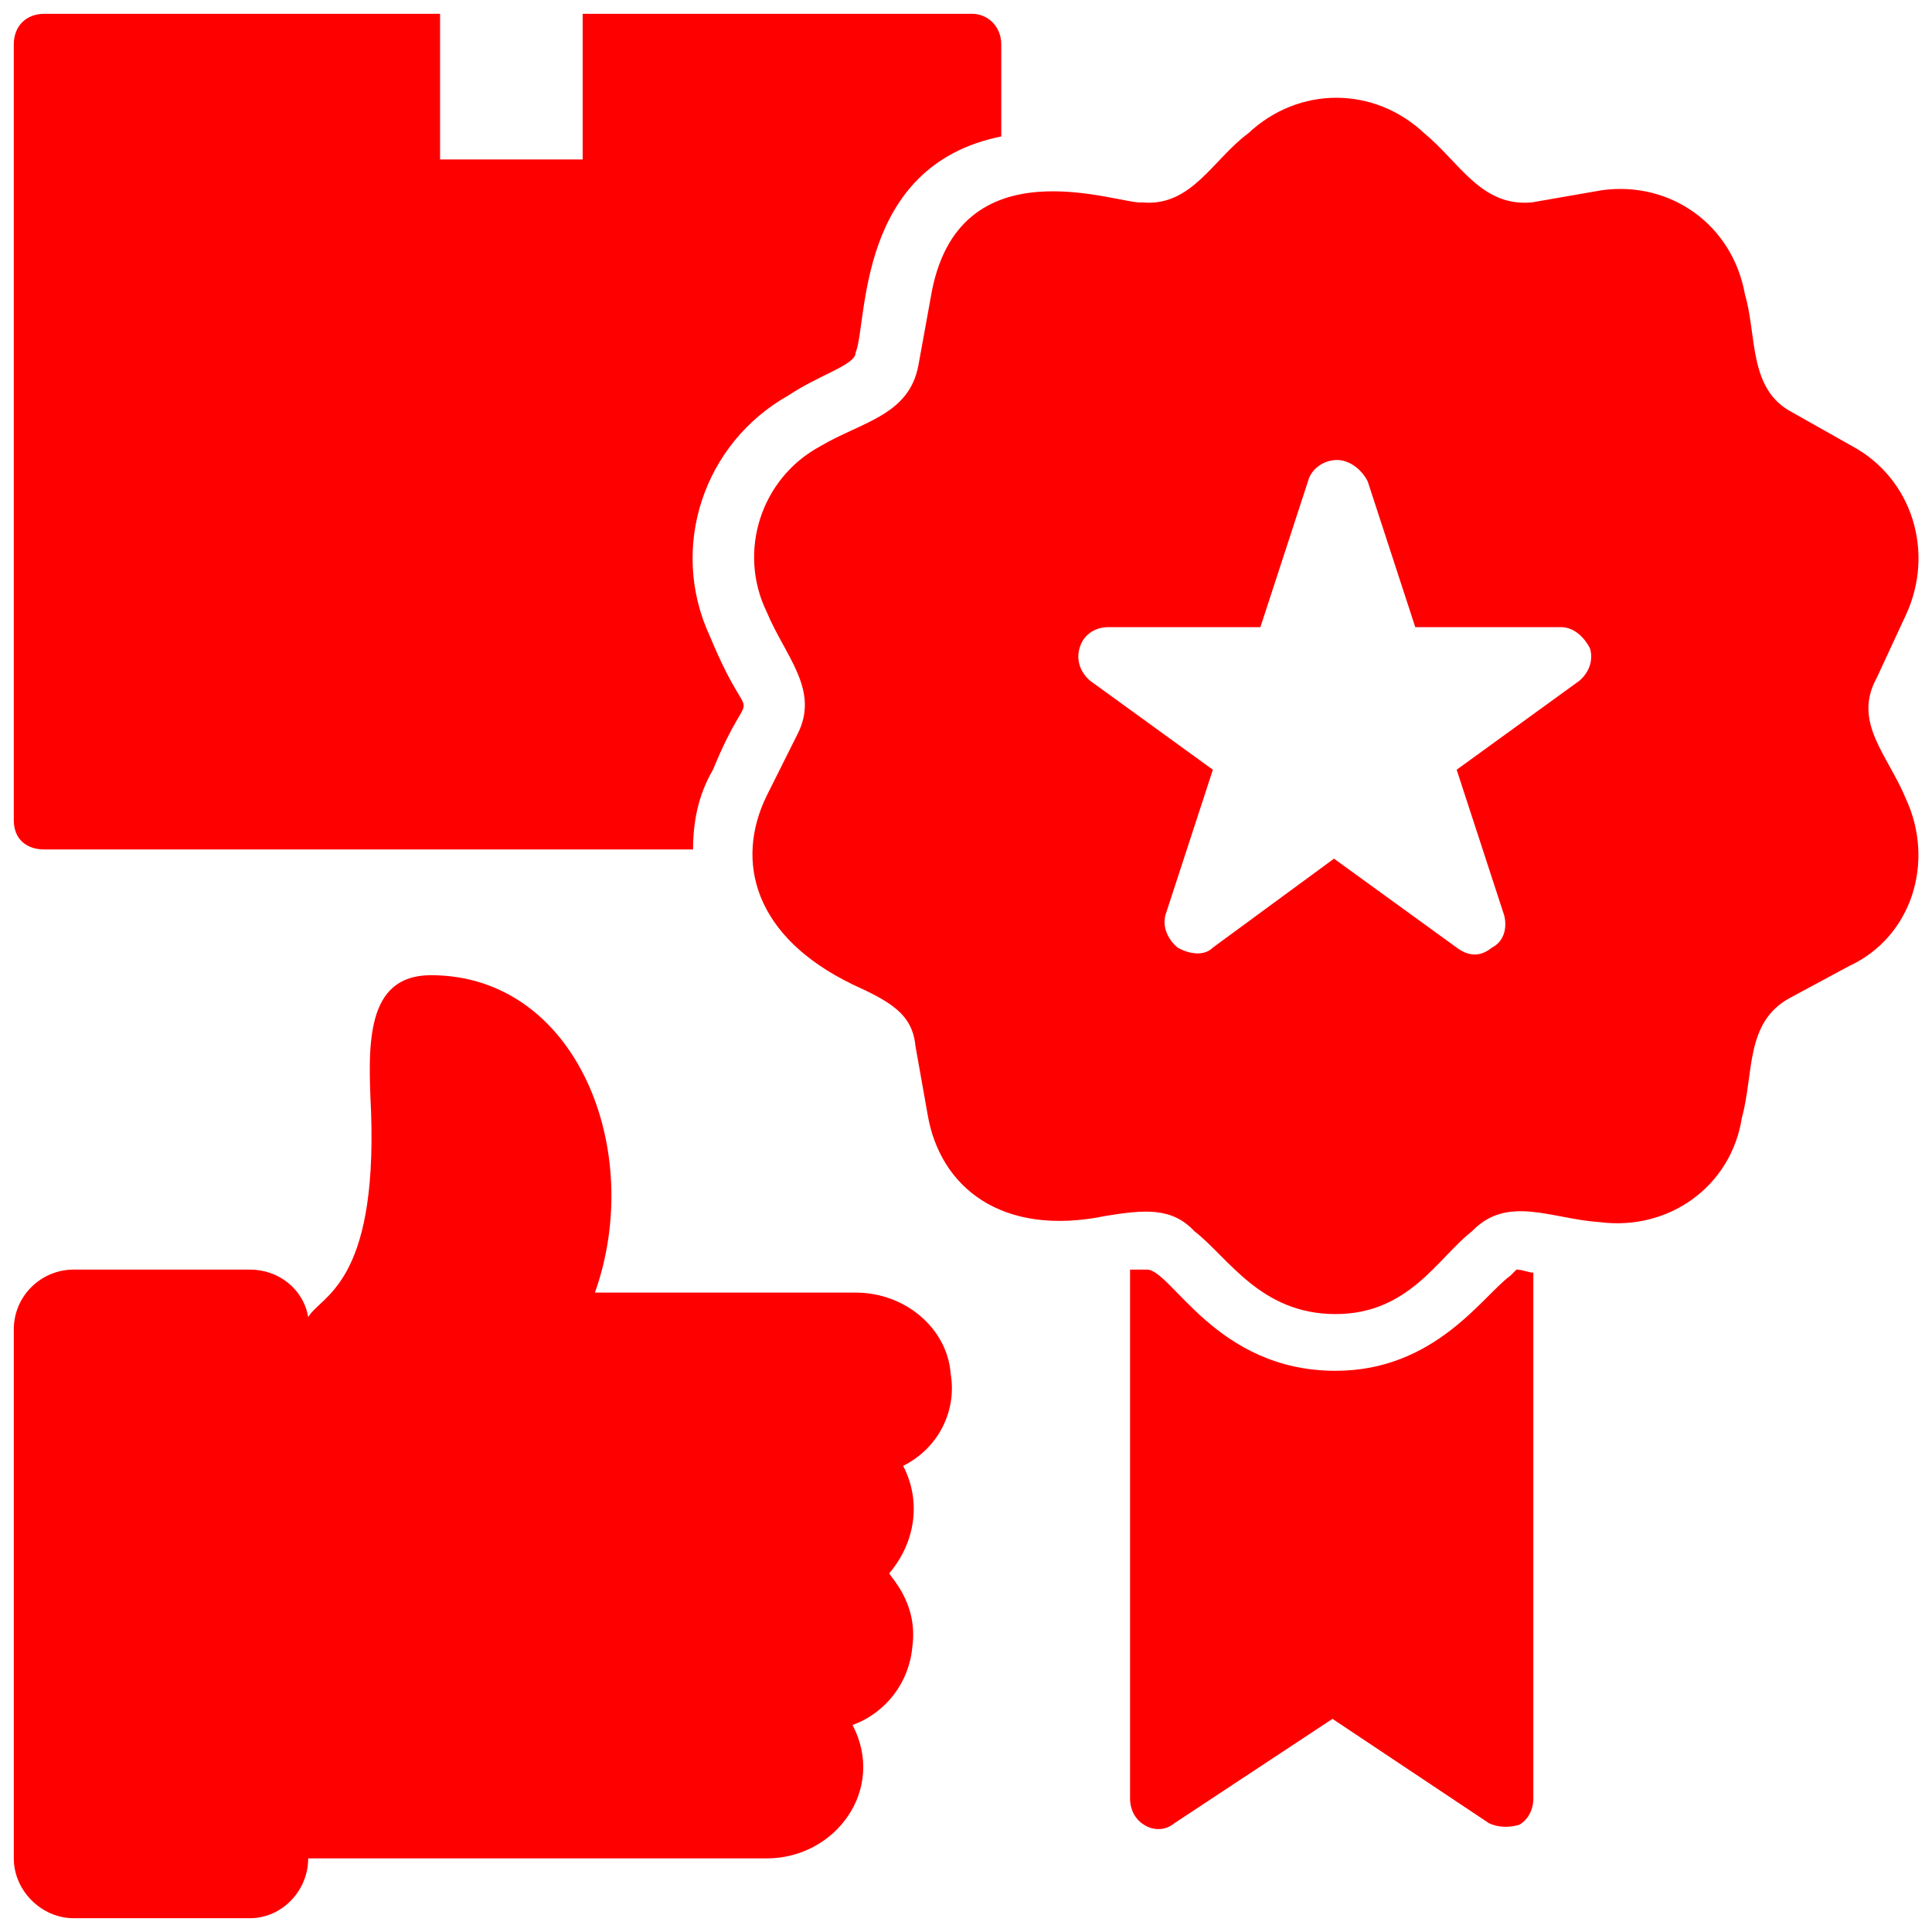
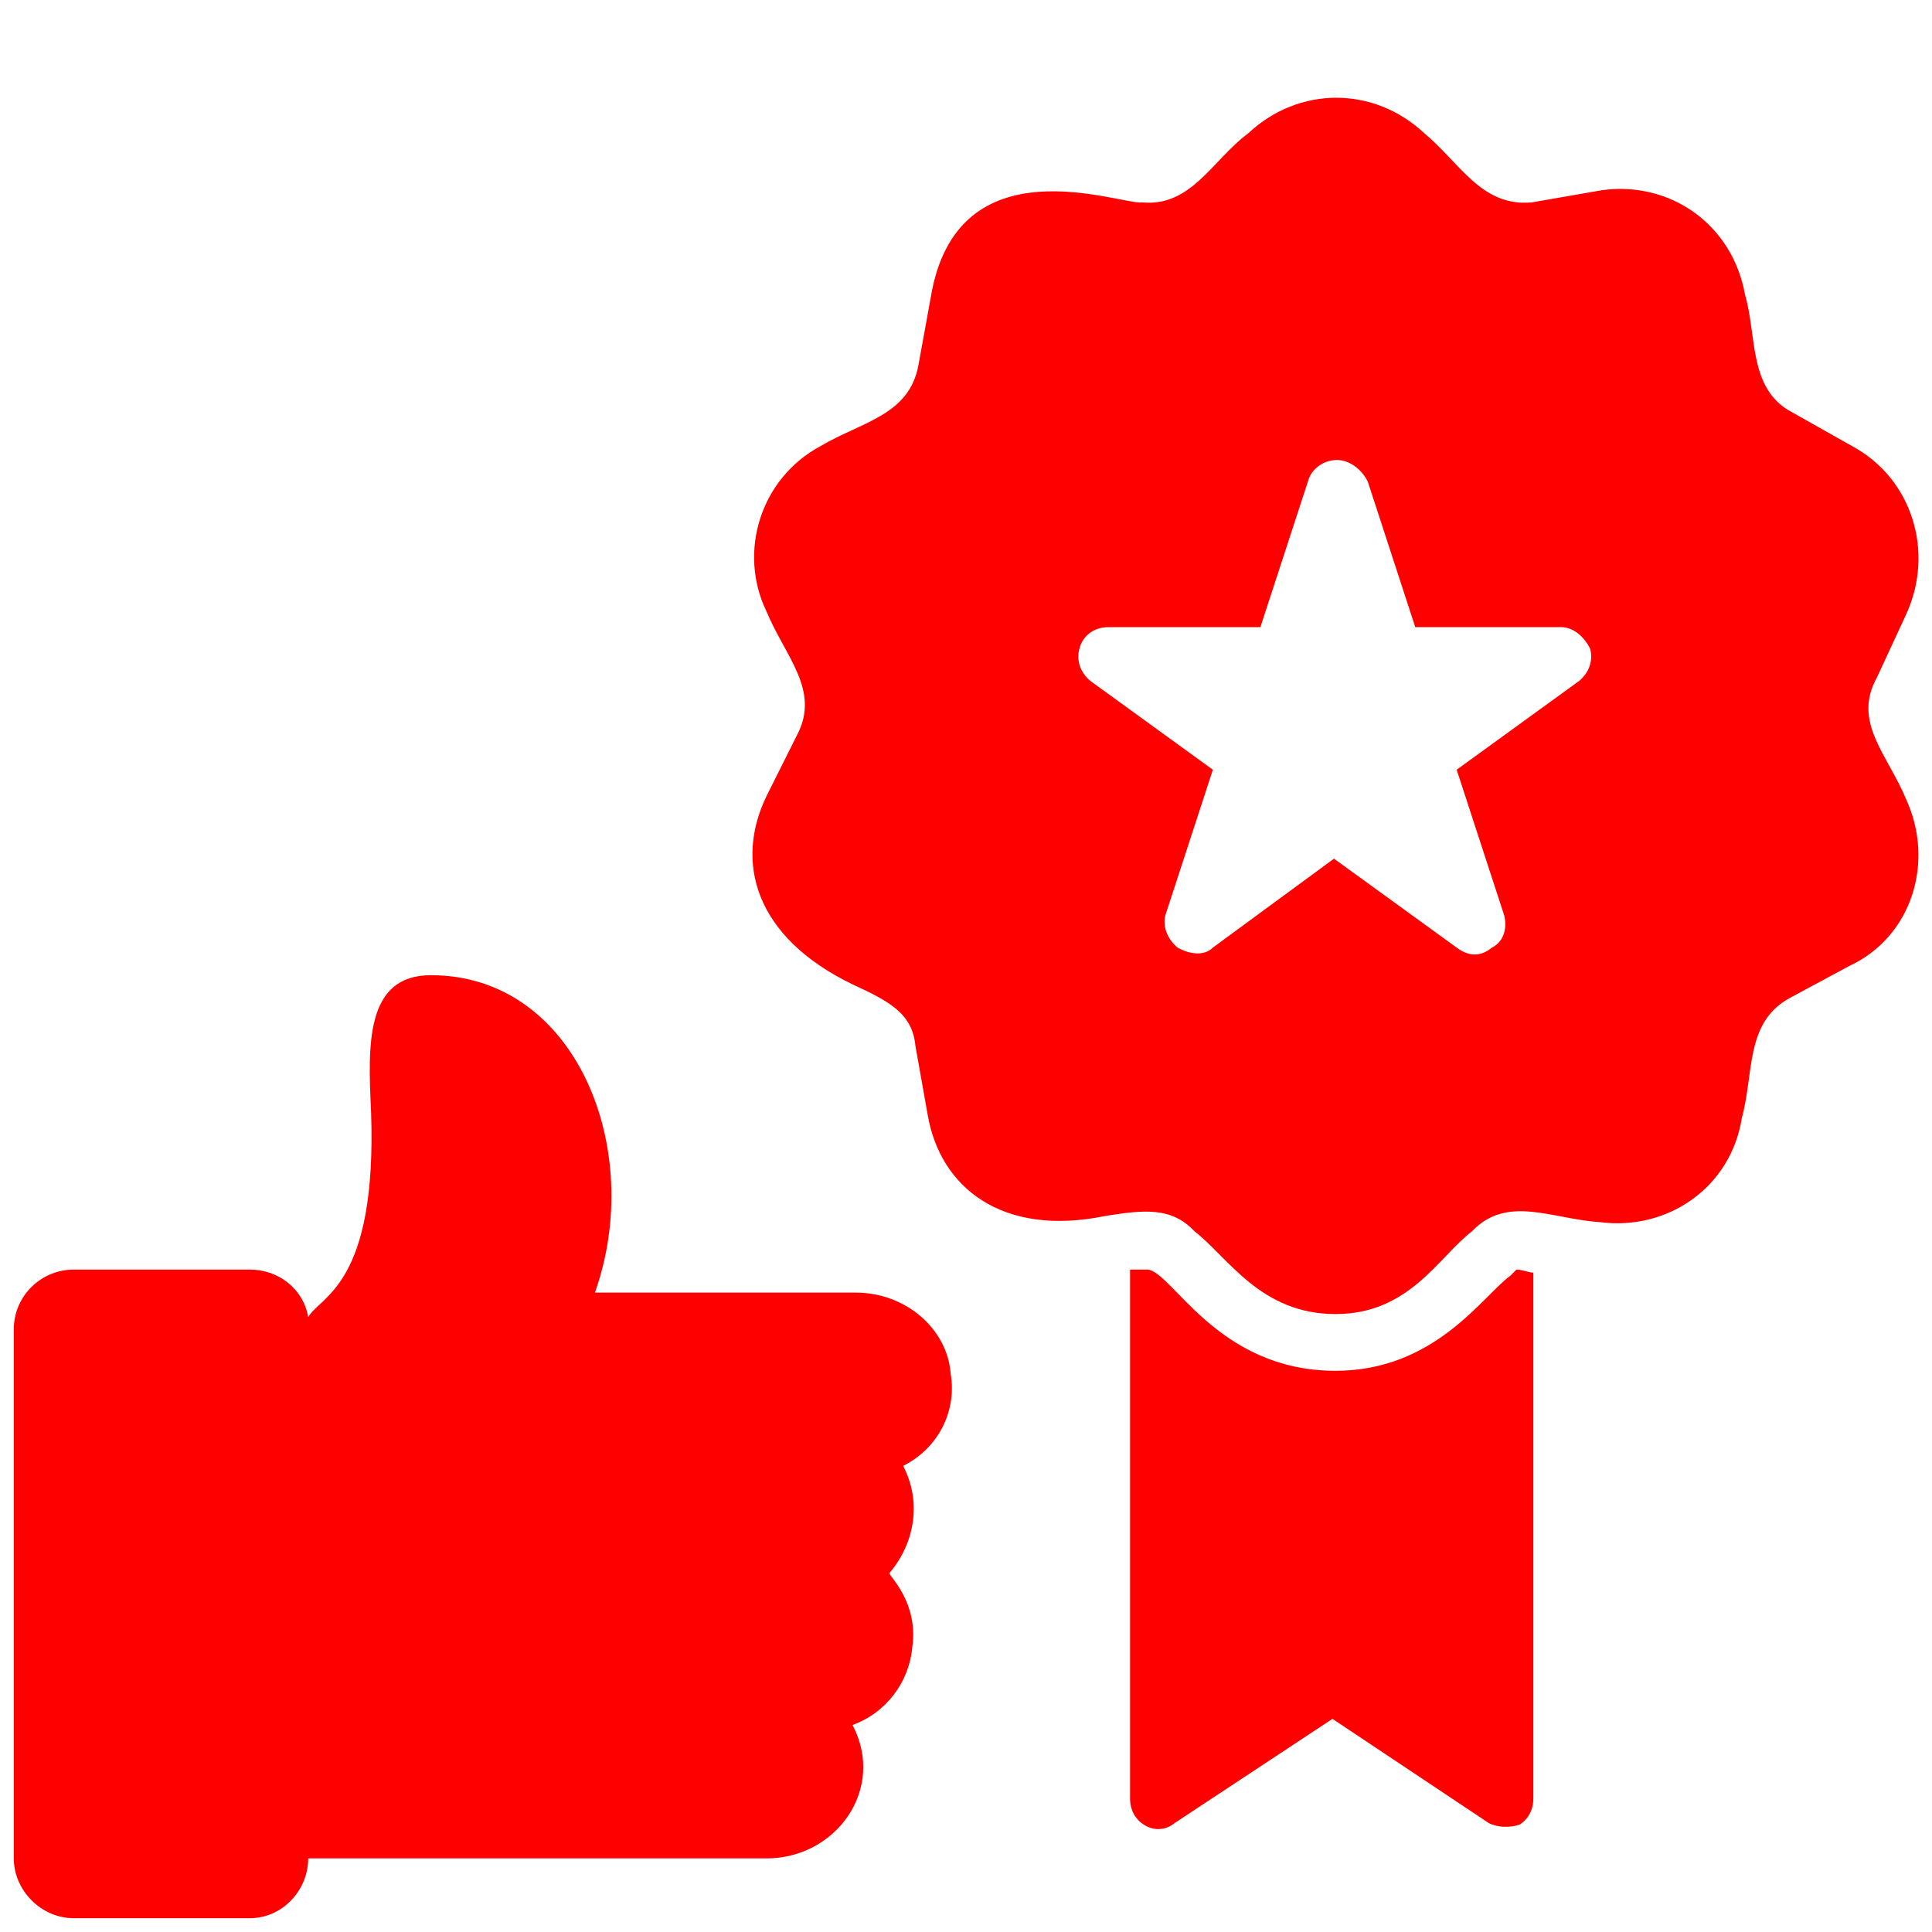
<svg xmlns="http://www.w3.org/2000/svg" version="1.2" viewBox="0 0 126 126" width="70" height="70">
  <title>noun-service-rating-1877691-FF0000-svg</title>
  <style>
		.s0 { fill: #ff0000 } 
	</style>
  <g id="Layer">
    <path id="Layer" fill-rule="evenodd" class="s0" d="m120.6 63l-3.9 2.1c-2.9 1.6-2.3 4.9-3.1 7.8-0.7 4.5-4.8 7.4-9.3 6.8-3.1-0.2-6-1.8-8.3 0.6-2.2 1.7-4.1 5.4-8.9 5.4-4.9 0-7-3.7-9.2-5.4-1.5-1.6-3.3-1.4-5.8-1-6.8 1.4-10.8-1.9-11.6-6.6l-0.8-4.5c-0.2-2.1-1.7-2.9-4.1-4-6.4-3.1-7.7-8-5.6-12.3l2-4c1.5-2.9-0.8-5.1-2-8-1.9-3.9-0.4-8.7 3.5-10.8 2.7-1.6 5.8-2 6.4-5.3l0.8-4.4c1.7-10.3 12.4-6 13.8-6.2 3.2 0.3 4.6-2.8 6.9-4.5 3.3-3.1 8.2-3.1 11.5 0 2.3 1.9 3.7 4.8 7 4.5l4.6-0.8c4.5-0.6 8.5 2.3 9.3 6.8 0.8 2.7 0.2 6.2 3.1 7.7l3.9 2.2c3.9 2.1 5.4 6.9 3.5 11l-1.9 4.1c-1.6 2.9 0.7 5 1.9 7.9 1.9 4.1 0.4 9-3.7 10.9zm-16.9-20.7c-0.4-0.8-1.1-1.4-1.9-1.4h-9.5l-3.1-9.5c-0.4-0.8-1.2-1.4-2-1.4-0.9 0-1.7 0.6-1.9 1.4l-3.1 9.5h-9.9c-1 0-1.7 0.6-1.9 1.4-0.2 0.7 0 1.5 0.7 2.1l8 5.8-3.1 9.5c-0.2 0.8 0.2 1.6 0.8 2.1 0.7 0.4 1.7 0.6 2.3 0l7.9-5.8 8 5.8q1.2 0.9 2.3 0c0.8-0.4 1-1.3 0.8-2.1l-3.1-9.5 8-5.8c0.7-0.6 0.9-1.4 0.7-2.1z" />
    <path id="Layer" class="s0" d="m98.5 83.2c-1.8 1.3-4.9 6.2-11.4 6.2-7.8 0-10.7-6.6-12.3-6.6h-1.1v34.5c0 0.8 0.4 1.4 0.9 1.7 0.6 0.4 1.4 0.4 2-0.1l10.3-6.8 10.2 6.8c0.6 0.3 1.4 0.3 2 0.1 0.5-0.3 0.9-0.9 0.9-1.7v-34.3c-0.3 0-0.7-0.2-1.1-0.2 0 0-0.4 0.4-0.4 0.4z" />
    <path id="Layer" class="s0" d="m55.8 84.3h-17c3.3-9.3-1.2-20.7-10.7-20.7-4.3 0-4.1 4.6-3.9 8.9 0.4 11.3-3.3 12-4.1 13.4-0.3-1.8-1.9-3.1-3.8-3.1h-11.5c-2.1 0-3.9 1.7-3.9 3.9v34.5c0 2.1 1.8 3.9 3.9 3.9h11.5c2.1 0 3.8-1.8 3.8-3.9h29.9c4.5 0 7.8-4.5 5.6-8.7 2.2-0.8 3.7-2.8 3.9-5.1 0.4-2.9-1.5-4.6-1.5-4.8 1.7-2 2.1-4.7 0.9-7 2.4-1.2 3.5-3.7 3.1-6-0.2-2.9-2.9-5.3-6.2-5.3z" />
-     <path id="Layer" class="s0" d="m2.9 55.4h42.3c0-1.7 0.3-3.5 1.3-5.2 2.7-6.6 2.7-1.7-0.2-8.7-2.7-5.8-0.4-12.6 5.1-15.7 2.1-1.4 4.4-2 4.4-2.8 0.8-1.9 0-12.2 9.5-14.1v-6c0-1.2-0.9-2-1.9-2h-25.4v9.5h-9.3v-9.5h-25.8c-1.2 0-2 0.8-2 2v50.6c0 1.2 0.8 1.9 2 1.9z" />
  </g>
</svg>